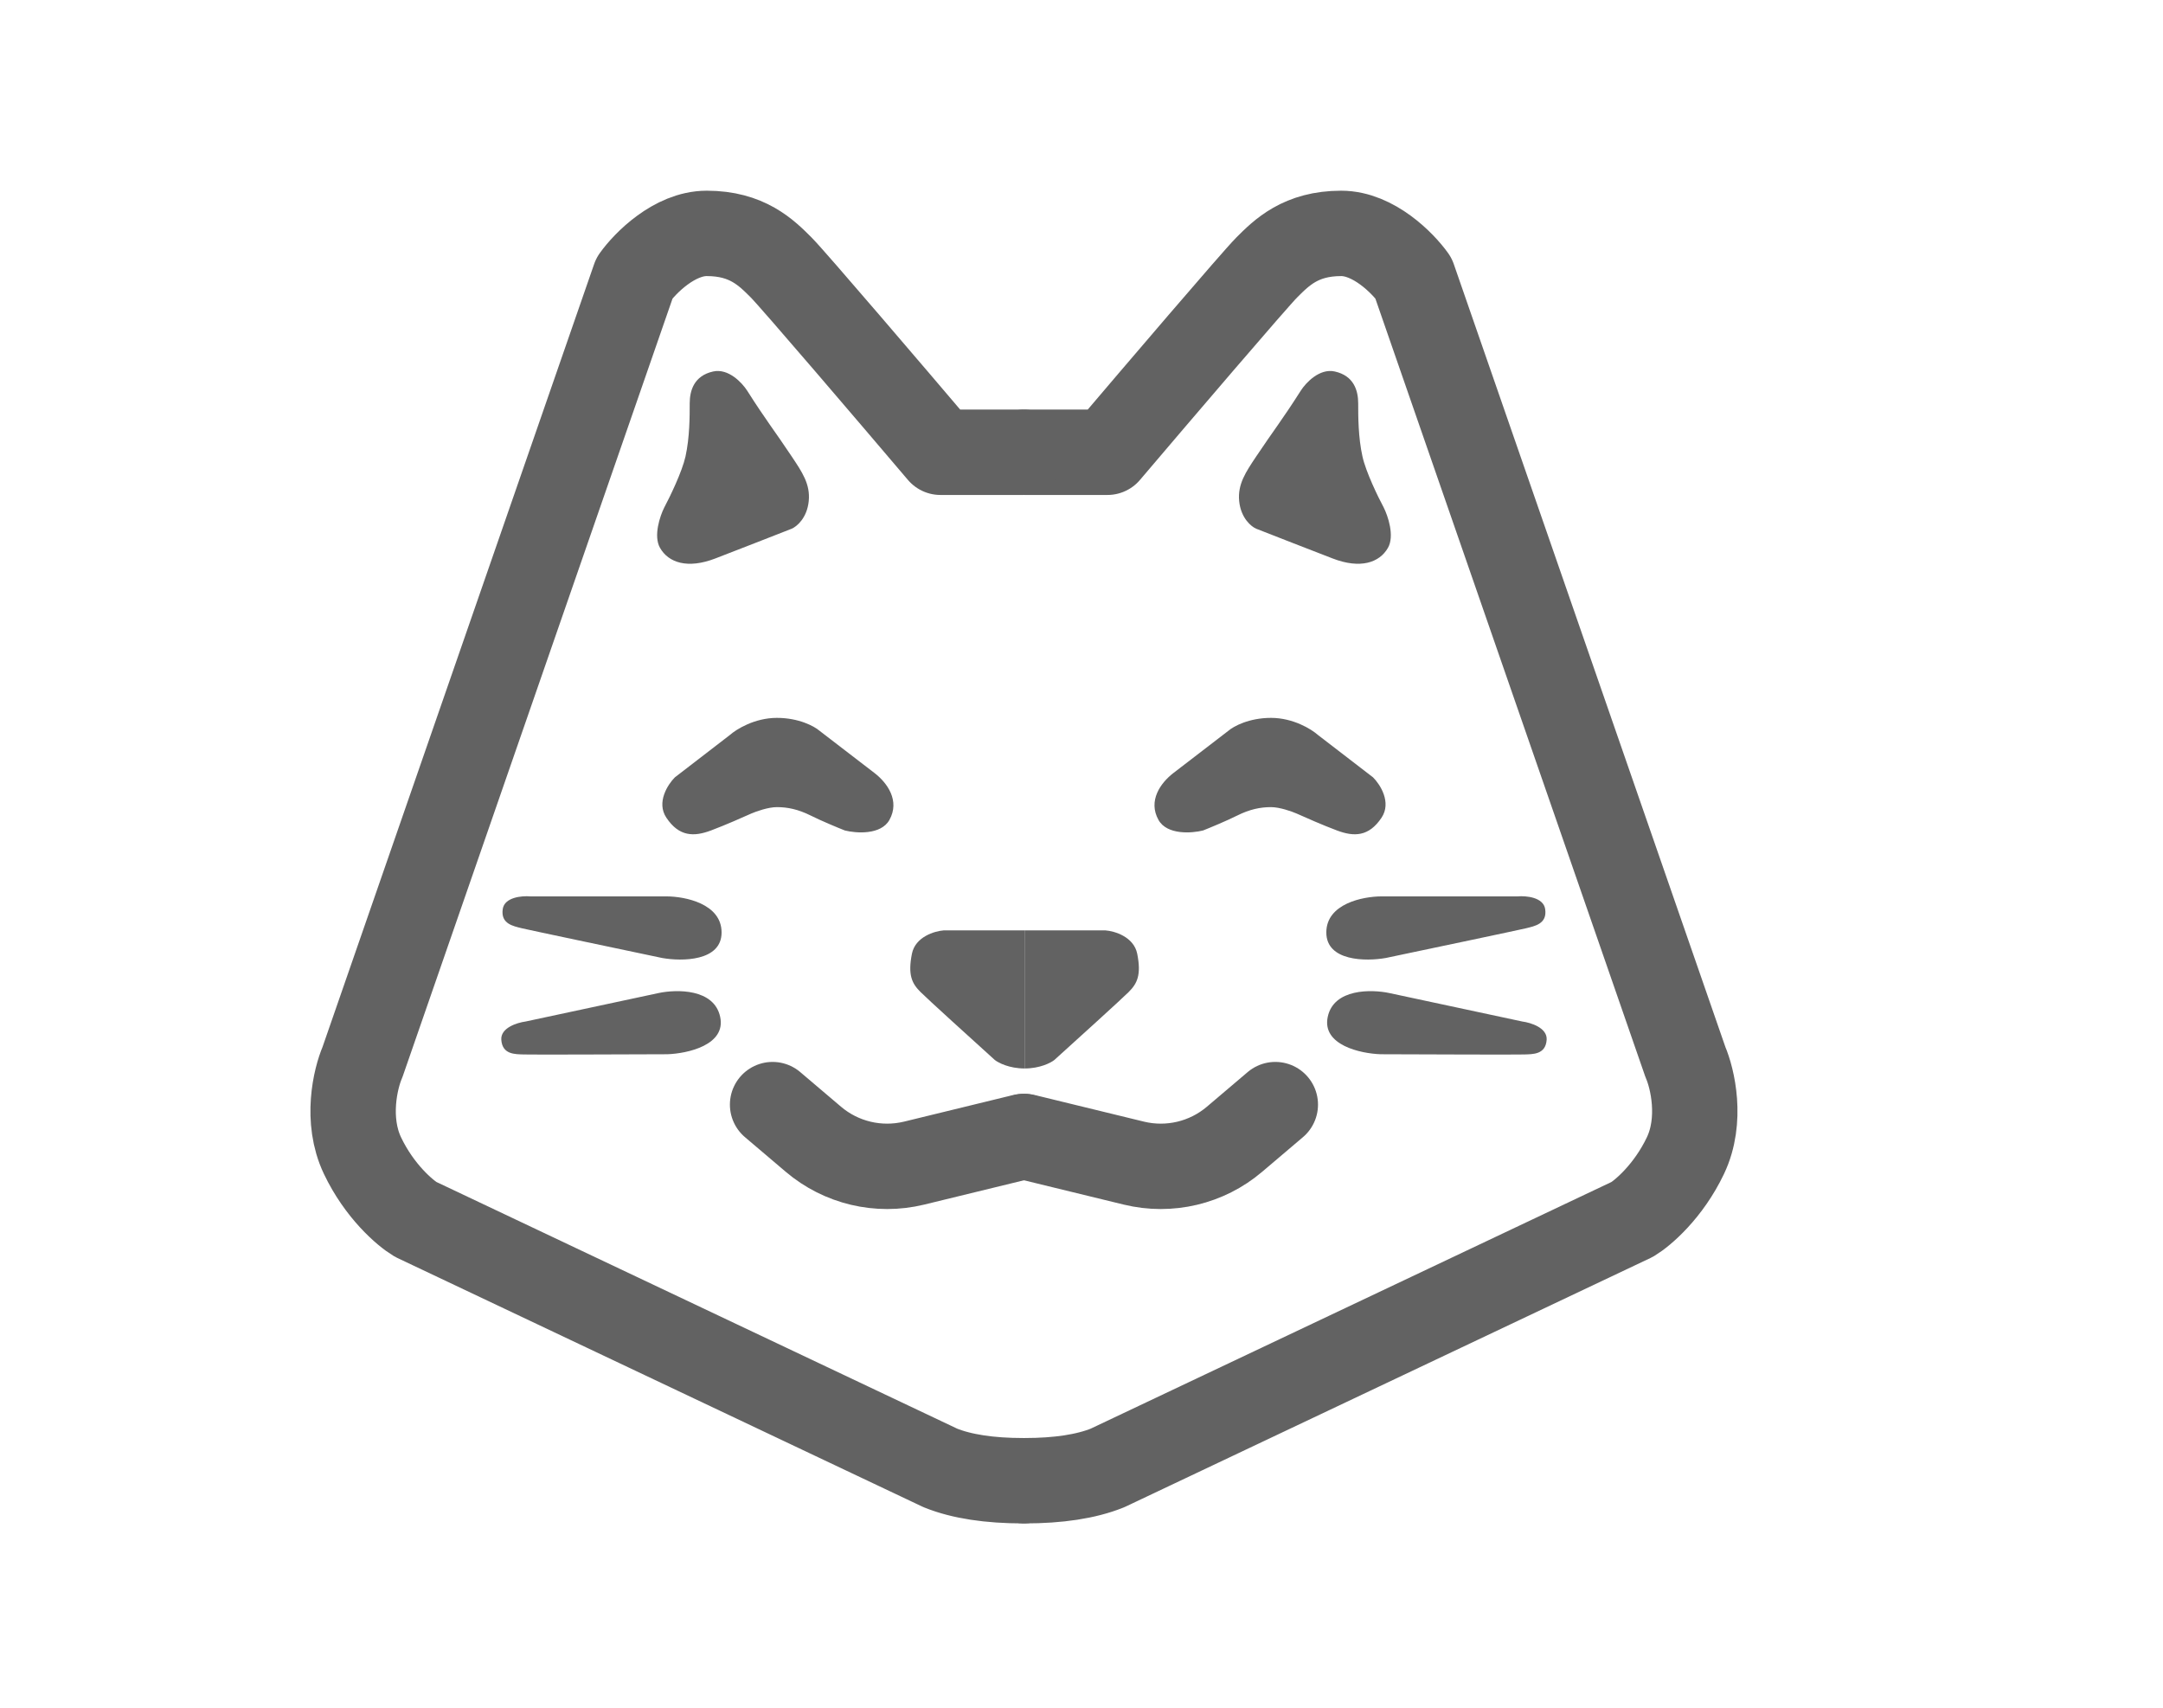
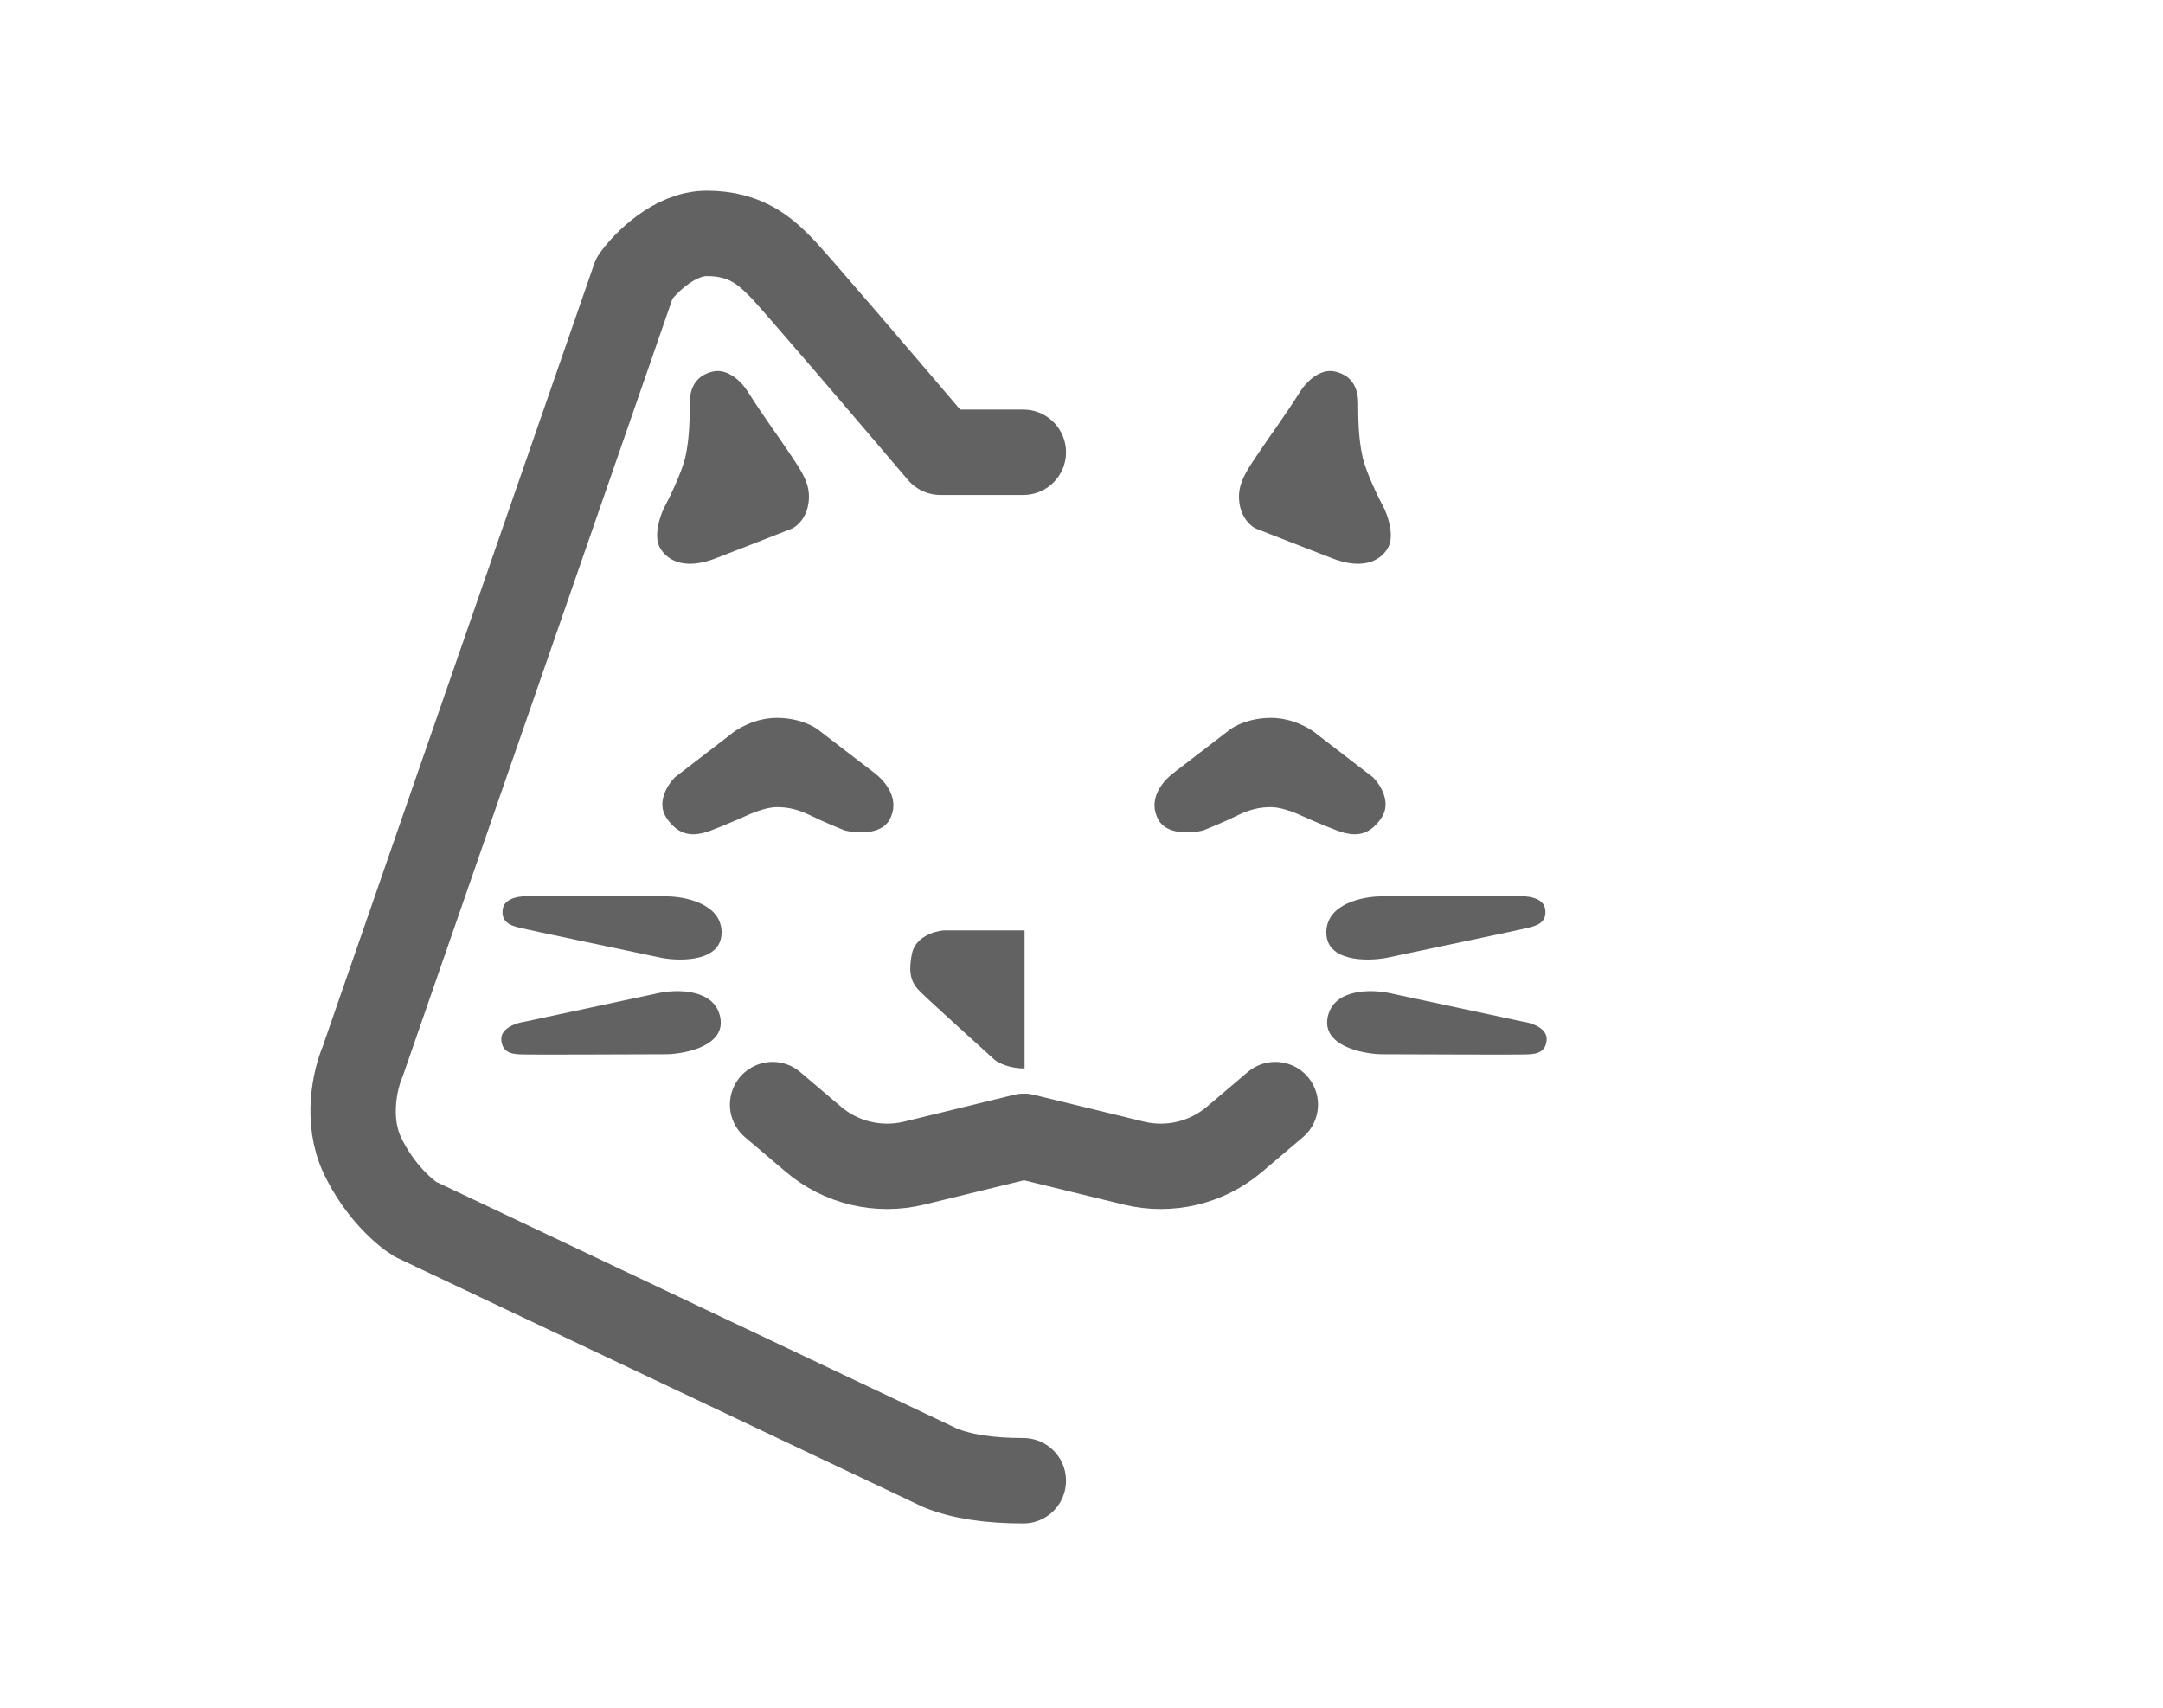
<svg xmlns="http://www.w3.org/2000/svg" width="38" height="30" viewBox="0 0 38 30" fill="none">
  <g clip-path="url(#clip0)">
-     <path d="M18 7.945H19.456C20.302 6.949 22.047 4.906 22.256 4.697C22.517 4.436 22.853 4.1 23.562 4.1C24.13 4.1 24.645 4.622 24.831 4.883L29.61 18.658C29.734 18.945 29.908 19.674 29.61 20.301C29.311 20.928 28.863 21.309 28.676 21.421L19.456 25.788C19.083 25.938 18.597 26.012 18 26.012" stroke="#626262" stroke-width="1.5" stroke-miterlimit="10" stroke-linecap="round" stroke-linejoin="round" />
    <path d="M17.978 7.945H16.522C15.676 6.949 13.931 4.906 13.722 4.697C13.461 4.436 13.125 4.1 12.416 4.1C11.848 4.1 11.333 4.622 11.147 4.883L6.368 18.658C6.244 18.945 6.07 19.674 6.368 20.301C6.667 20.928 7.115 21.309 7.302 21.421L16.522 25.788C16.895 25.938 17.381 26.012 17.978 26.012" stroke="#626262" stroke-width="1.5" stroke-miterlimit="10" stroke-linecap="round" stroke-linejoin="round" />
    <path d="M18 19.965L19.921 20.433C20.543 20.584 21.201 20.428 21.689 20.013L22.405 19.405" stroke="#626262" stroke-width="1.5" stroke-miterlimit="10" stroke-linecap="round" stroke-linejoin="round" />
    <path d="M17.978 19.965L16.058 20.433C15.435 20.584 14.777 20.428 14.289 20.013L13.573 19.405" stroke="#626262" stroke-width="1.5" stroke-miterlimit="10" stroke-linecap="round" stroke-linejoin="round" />
    <path d="M22.853 6.862C22.52 7.385 22.368 7.571 22.069 8.019C21.887 8.292 21.741 8.505 21.77 8.803C21.8 9.102 21.982 9.251 22.069 9.288C22.355 9.4 23.025 9.662 23.413 9.811C23.898 9.998 24.234 9.886 24.384 9.624C24.503 9.415 24.384 9.064 24.309 8.915C24.209 8.729 23.995 8.288 23.936 8.019C23.861 7.683 23.861 7.31 23.861 7.086C23.861 6.862 23.786 6.601 23.45 6.526C23.182 6.466 22.94 6.725 22.853 6.862Z" fill="#626262" />
    <path d="M13.126 6.862C13.458 7.385 13.611 7.571 13.909 8.019C14.091 8.292 14.238 8.505 14.208 8.803C14.178 9.102 13.996 9.251 13.909 9.288C13.623 9.4 12.954 9.662 12.566 9.811C12.08 9.998 11.744 9.886 11.595 9.624C11.476 9.415 11.595 9.064 11.67 8.915C11.769 8.729 11.983 8.288 12.043 8.019C12.117 7.683 12.117 7.31 12.117 7.086C12.117 6.862 12.192 6.601 12.528 6.526C12.797 6.466 13.038 6.725 13.126 6.862Z" fill="#626262" />
-     <path d="M19.419 16.344H18V18.77C18.269 18.77 18.46 18.671 18.523 18.621C18.908 18.273 19.71 17.546 19.829 17.427C19.979 17.277 20.053 17.128 19.979 16.755C19.919 16.456 19.58 16.356 19.419 16.344Z" fill="#626262" />
    <path d="M16.581 16.344H18V18.77C17.731 18.77 17.54 18.671 17.477 18.621C17.092 18.273 16.29 17.546 16.171 17.426C16.021 17.277 15.947 17.128 16.021 16.754C16.081 16.456 16.42 16.356 16.581 16.344Z" fill="#626262" />
    <path d="M21.584 12.835L20.613 13.581C20.389 13.754 20.165 14.067 20.352 14.403C20.501 14.671 20.937 14.639 21.136 14.589C21.26 14.54 21.554 14.418 21.733 14.328C21.957 14.216 22.144 14.179 22.33 14.179C22.48 14.179 22.691 14.253 22.778 14.291C22.915 14.353 23.249 14.5 23.488 14.589C23.786 14.701 24.047 14.701 24.271 14.365C24.451 14.097 24.247 13.78 24.122 13.656L23.151 12.909C23.04 12.81 22.718 12.611 22.33 12.611C21.942 12.611 21.671 12.76 21.584 12.835Z" fill="#626262" />
    <path d="M14.394 12.835L15.365 13.581C15.589 13.754 15.813 14.067 15.626 14.403C15.477 14.671 15.041 14.639 14.842 14.589C14.718 14.54 14.424 14.418 14.245 14.328C14.021 14.216 13.834 14.179 13.648 14.179C13.498 14.179 13.287 14.253 13.2 14.291C13.063 14.353 12.729 14.5 12.491 14.589C12.192 14.701 11.931 14.701 11.707 14.365C11.527 14.097 11.732 13.78 11.856 13.656L12.826 12.909C12.938 12.81 13.259 12.611 13.648 12.611C14.036 12.611 14.307 12.76 14.394 12.835Z" fill="#626262" />
    <path d="M26.661 15.747H24.272C23.948 15.747 23.301 15.873 23.301 16.381C23.301 16.889 23.998 16.891 24.346 16.829C25.118 16.667 26.691 16.336 26.81 16.307C26.96 16.269 27.184 16.232 27.146 15.971C27.116 15.761 26.81 15.734 26.661 15.747Z" fill="#626262" />
    <path d="M9.318 15.747H11.707C12.03 15.747 12.677 15.873 12.677 16.381C12.677 16.889 11.98 16.891 11.632 16.829C10.861 16.667 9.288 16.336 9.168 16.307C9.019 16.269 8.795 16.232 8.832 15.971C8.862 15.761 9.168 15.734 9.318 15.747Z" fill="#626262" />
    <path d="M26.744 17.945L24.408 17.445C24.092 17.378 23.432 17.366 23.326 17.863C23.22 18.359 23.901 18.508 24.254 18.52C25.043 18.523 26.65 18.529 26.773 18.524C26.927 18.519 27.154 18.529 27.172 18.266C27.186 18.055 26.893 17.965 26.744 17.945Z" fill="#626262" />
    <path d="M9.234 17.945L11.57 17.445C11.887 17.378 12.546 17.366 12.652 17.863C12.759 18.359 12.078 18.508 11.724 18.52C10.936 18.523 9.329 18.529 9.205 18.524C9.052 18.519 8.825 18.529 8.807 18.266C8.792 18.055 9.086 17.965 9.234 17.945Z" fill="#626262" />
  </g>
  <defs>
    <clipPath id="clip0">
      <rect width="37.5" height="30" fill="white" />
    </clipPath>
  </defs>
</svg>